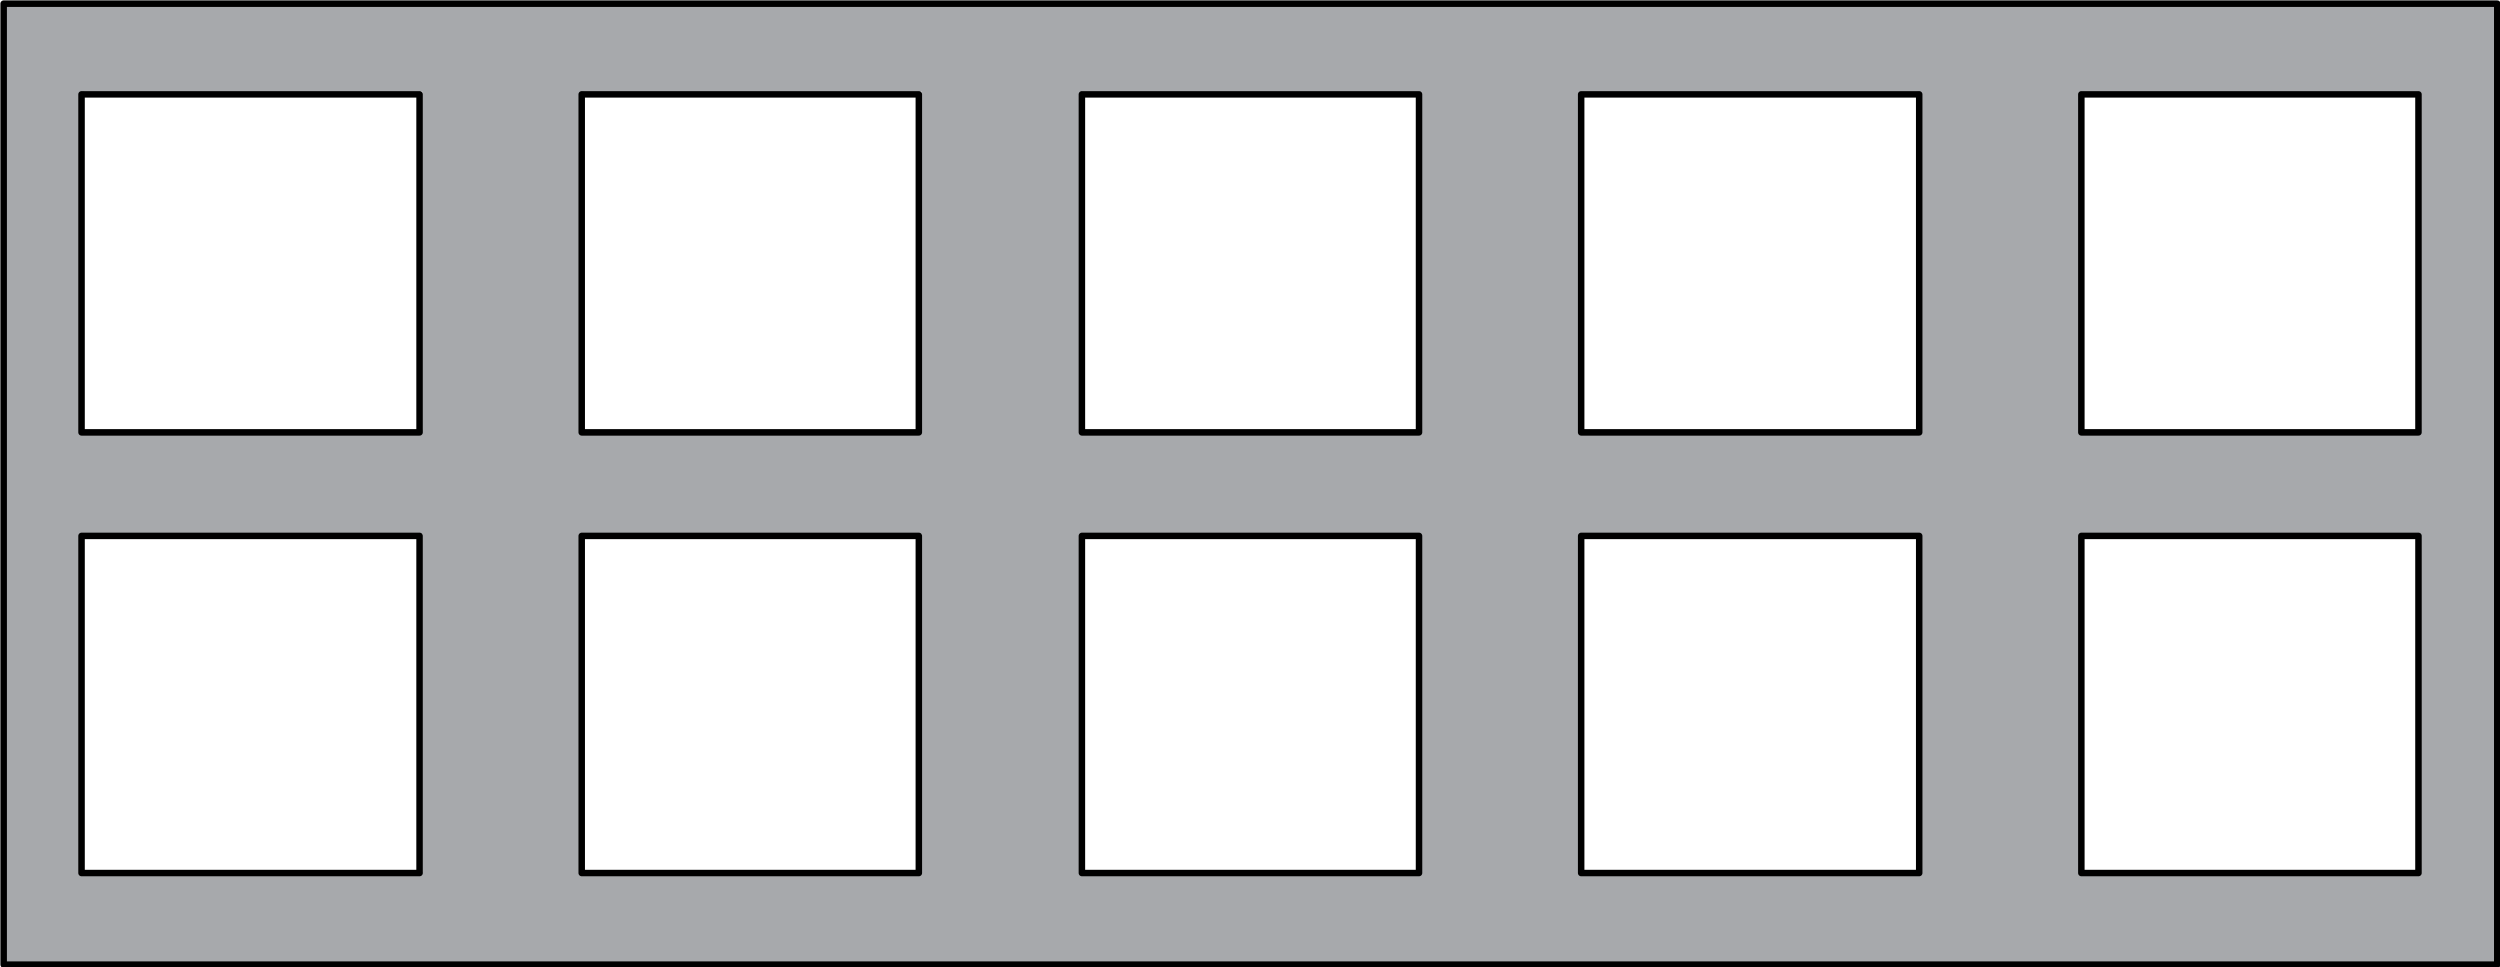
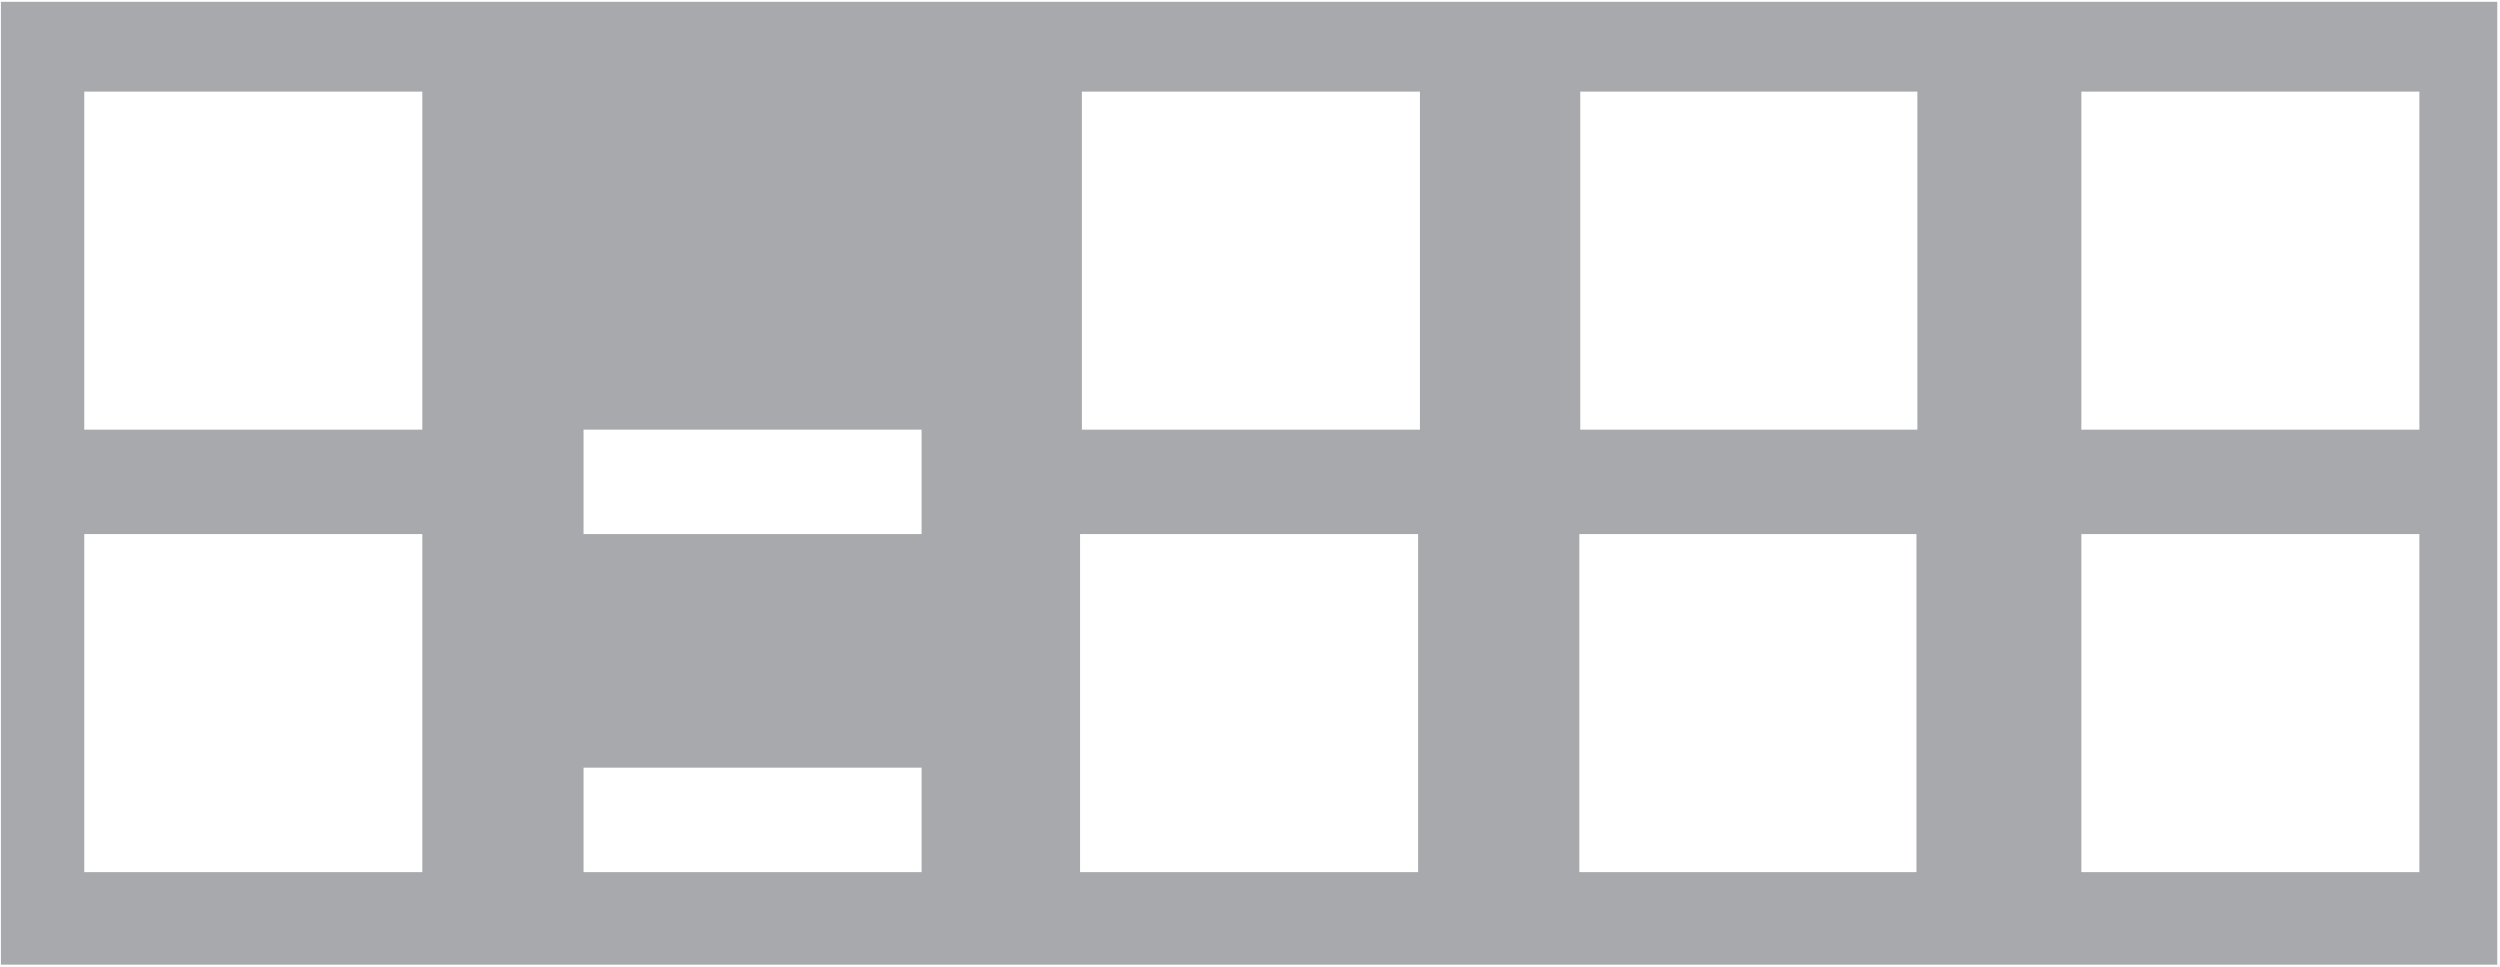
<svg xmlns="http://www.w3.org/2000/svg" version="1.1" id="Layer_1" x="0px" y="0px" viewBox="0 0 272.9 105.6" style="enable-background:new 0 0 272.9 105.6;" xml:space="preserve">
  <style type="text/css">
	.st0{fill:#A7A9AC;}
	.st1{fill:none;stroke:#000000;stroke-width:0.709;stroke-linecap:round;stroke-linejoin:round;stroke-miterlimit:10;}
</style>
-   <path class="st0" d="M227.2,46.9V10h36.9v36.9H227.2z M227.2,95.2V58.3h36.9v36.9H227.2z M272.7,0.2H0.1v105.1h272.5V0.2z M9.2,46.9  V10h36.9v36.9C46.1,46.9,9.2,46.9,9.2,46.9z M9.2,95.2V58.3h36.9v36.9C46.1,95.2,9.2,95.2,9.2,95.2z M63.7,46.9V10h36.9v36.9H63.7z   M63.7,95.2V58.3h36.9v36.9H63.7z M118.1,46.9V10H155v36.9C154.9,46.9,118.1,46.9,118.1,46.9z M117.9,95.2V58.3h36.9v36.9  C154.7,95.2,117.9,95.2,117.9,95.2z M172.5,46.9V10h36.8v36.9H172.5z M172.4,95.2V58.3h36.8v36.9H172.4z" />
-   <path class="st1" d="M0.4,0.4v104.9 M0.4,105.3h272.2 M272.6,105.3V0.4 M272.6,0.4H0.4 M63.5,10.3v36.9 M100.3,10.3H63.5   M100.3,47.2V10.3 M63.5,47.2h36.8 M8.9,10.3v36.9 M45.8,10.3H8.9 M45.8,47.2V10.3 M8.9,47.2h36.9 M118.1,10.3v36.9 M154.9,10.3  h-36.8 M154.9,47.2V10.3 M118.1,47.2h36.8 M172.6,10.3v36.9 M209.5,10.3h-36.9 M209.5,47.2V10.3 M172.6,47.2h36.9 M227.2,10.3v36.9   M264,10.3h-36.8 M264,47.2V10.3 M227.2,47.2H264 M8.9,58.5v36.8 M45.8,58.5H8.9 M45.8,95.3V58.5 M8.9,95.3h36.9 M63.5,58.5v36.8   M100.3,58.5H63.5 M100.3,95.3V58.5 M63.5,95.3h36.8 M118.1,58.5v36.8 M154.9,58.5h-36.8 M154.9,95.3V58.5 M118.1,95.3h36.8   M172.6,58.5v36.8 M209.5,58.5h-36.9 M209.5,95.3V58.5 M172.6,95.3h36.9 M227.2,58.5v36.8 M264,58.5h-36.8 M264,95.3V58.5   M227.2,95.3H264" />
+   <path class="st0" d="M227.2,46.9V10h36.9v36.9H227.2z M227.2,95.2V58.3h36.9v36.9H227.2z M272.7,0.2H0.1v105.1h272.5V0.2z M9.2,46.9  V10h36.9v36.9C46.1,46.9,9.2,46.9,9.2,46.9z M9.2,95.2V58.3h36.9v36.9C46.1,95.2,9.2,95.2,9.2,95.2z M63.7,46.9h36.9v36.9H63.7z   M63.7,95.2V58.3h36.9v36.9H63.7z M118.1,46.9V10H155v36.9C154.9,46.9,118.1,46.9,118.1,46.9z M117.9,95.2V58.3h36.9v36.9  C154.7,95.2,117.9,95.2,117.9,95.2z M172.5,46.9V10h36.8v36.9H172.5z M172.4,95.2V58.3h36.8v36.9H172.4z" />
</svg>